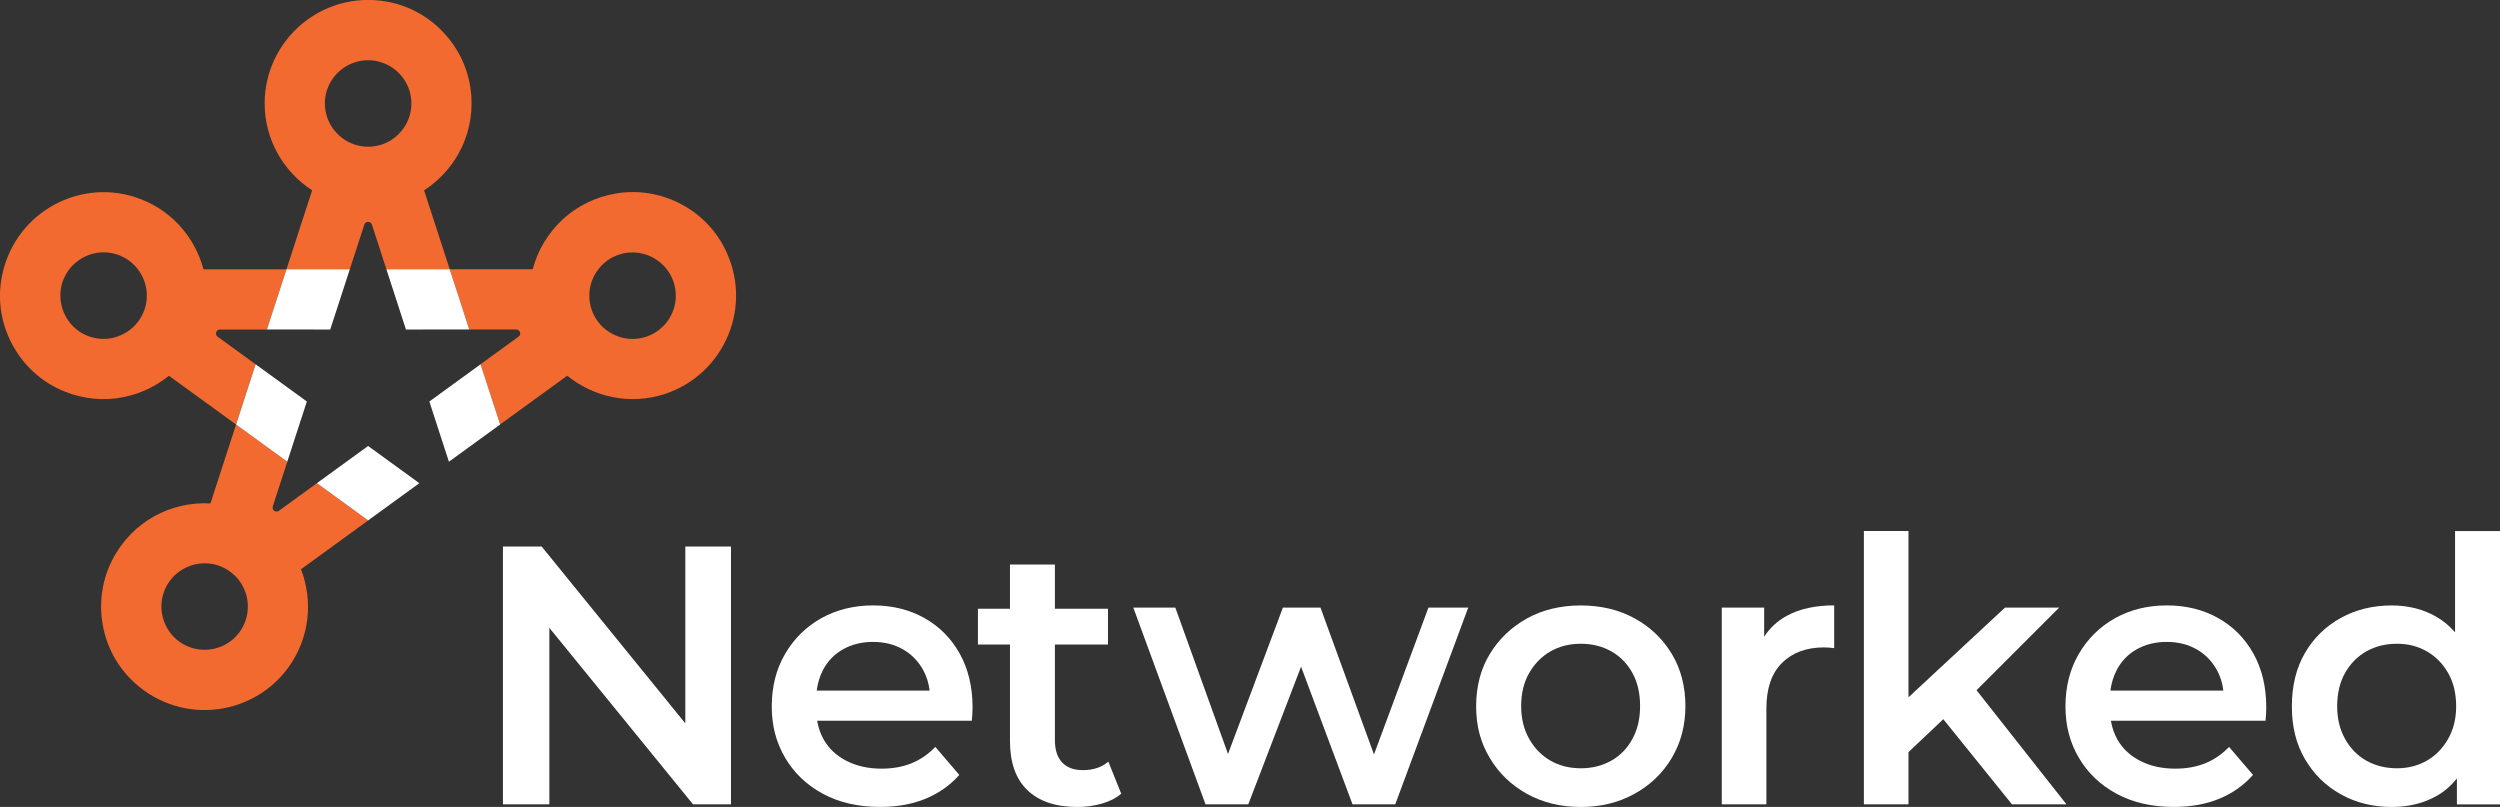
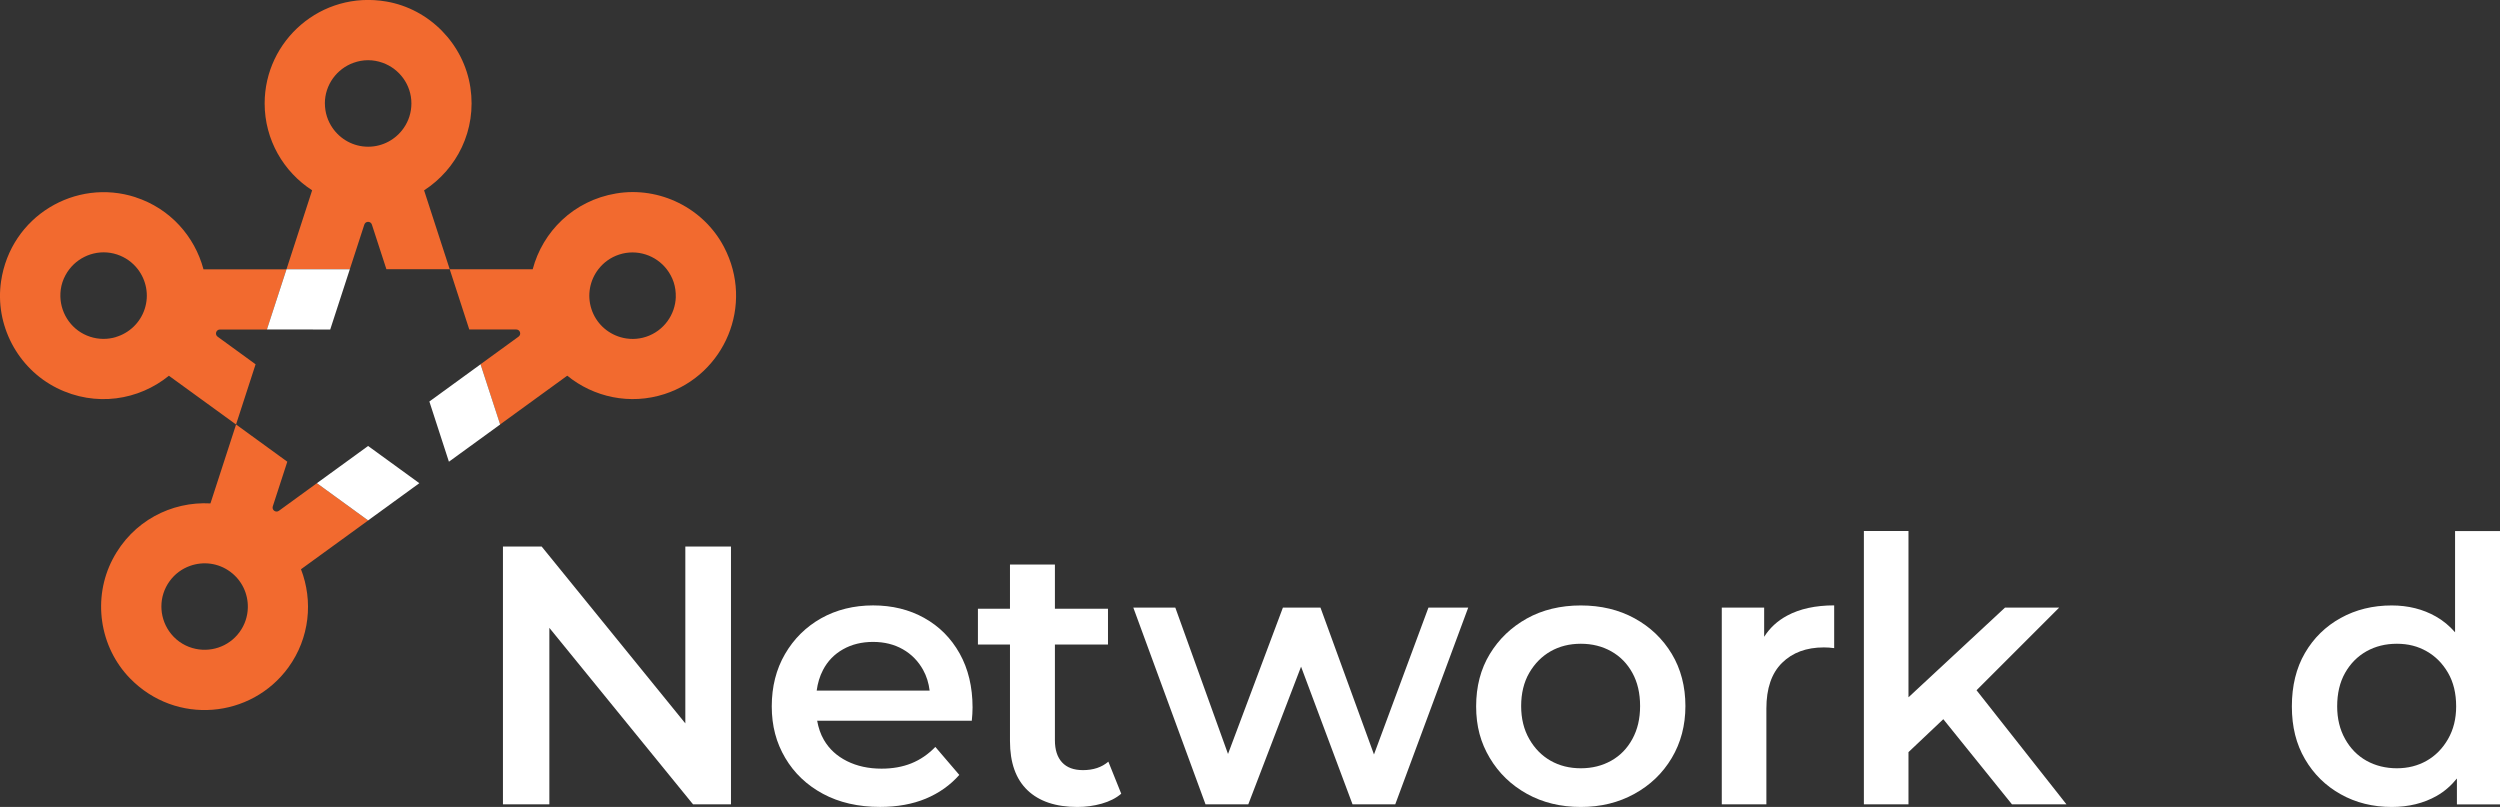
<svg xmlns="http://www.w3.org/2000/svg" id="Layer_2" viewBox="0 0 595.88 192.34">
  <rect x="0" y="0" width="595.88" height="192.34" fill="#333333" stroke="none" />
  <defs>
    <style>.cls-1{fill:#f26a2f;}.cls-2{fill:#fff;}</style>
  </defs>
  <g id="Layer_1-2">
    <polygon class="cls-2" points="163.35 172.42 129.1 130.26 119.88 130.26 119.88 191.72 130.94 191.72 130.94 149.65 165.19 191.72 174.23 191.72 174.23 130.26 163.35 130.26 163.35 172.42" />
    <path class="cls-2" d="M220.3,147.29c-3.57-1.99-7.64-2.99-12.2-2.99s-8.75,1.03-12.38,3.07c-3.63,2.05-6.5,4.89-8.61,8.52-2.11,3.63-3.16,7.79-3.16,12.47s1.07,8.66,3.21,12.29c2.14,3.63,5.14,6.48,9,8.56,3.86,2.08,8.4,3.12,13.61,3.12,4.1,0,7.73-.66,10.89-1.97,3.16-1.32,5.83-3.21,7.99-5.66l-5.71-6.67c-1.7,1.76-3.6,3.06-5.71,3.91-2.11.85-4.48,1.27-7.11,1.27-3.1,0-5.85-.6-8.25-1.8-2.4-1.2-4.23-2.88-5.49-5.05-.8-1.37-1.31-2.91-1.61-4.57h36.86c.06-.47.1-1.01.13-1.62.03-.61.05-1.13.05-1.54,0-4.92-1.03-9.2-3.07-12.86-2.05-3.66-4.86-6.48-8.43-8.47ZM196.15,159.72c1.11-2.14,2.71-3.79,4.79-4.96,2.07-1.17,4.46-1.76,7.15-1.76s5.06.59,7.11,1.76c2.05,1.17,3.66,2.81,4.83,4.92.83,1.49,1.33,3.14,1.55,4.92h-26.92c.24-1.77.72-3.4,1.49-4.87Z" />
    <path class="cls-2" d="M258.11,183.56c-2.17,0-3.82-.61-4.96-1.84-1.14-1.23-1.71-2.99-1.71-5.27v-22.83h12.65v-8.52h-12.65v-10.54h-10.71v10.54h-7.64v8.52h7.64v23.01c0,5.15,1.39,9.06,4.17,11.72,2.78,2.66,6.75,3.99,11.9,3.99,1.99,0,3.92-.26,5.8-.79,1.87-.53,3.43-1.32,4.65-2.37l-3.07-7.64c-1.58,1.35-3.6,2.02-6.06,2.02Z" />
    <polygon class="cls-2" points="327.49 179.83 314.74 144.83 305.78 144.83 292.7 179.71 280.14 144.83 270.13 144.83 287.34 191.72 297.53 191.72 310.11 158.9 322.38 191.72 332.56 191.72 349.95 144.83 340.47 144.83 327.49 179.83" />
    <path class="cls-2" d="M389.6,147.38c-3.75-2.05-8.02-3.07-12.82-3.07s-9.15,1.04-12.87,3.12c-3.72,2.08-6.66,4.9-8.82,8.47-2.17,3.57-3.25,7.73-3.25,12.47s1.08,8.66,3.25,12.29c2.16,3.63,5.12,6.48,8.87,8.56,3.74,2.08,8.02,3.12,12.82,3.12s9-1.04,12.78-3.12c3.78-2.08,6.75-4.93,8.91-8.56,2.16-3.63,3.25-7.76,3.25-12.38s-1.08-8.83-3.25-12.43c-2.17-3.6-5.13-6.42-8.87-8.47ZM389.08,176.14c-1.23,2.26-2.91,3.98-5.05,5.18-2.14,1.2-4.55,1.8-7.24,1.8s-5.09-.6-7.2-1.8c-2.11-1.2-3.81-2.93-5.09-5.18-1.29-2.25-1.93-4.87-1.93-7.86s.64-5.68,1.93-7.9c1.29-2.22,2.99-3.94,5.09-5.14,2.11-1.2,4.51-1.8,7.2-1.8s5.1.6,7.24,1.8c2.14,1.2,3.82,2.91,5.05,5.14,1.23,2.23,1.84,4.86,1.84,7.9s-.61,5.61-1.84,7.86Z" />
    <path class="cls-2" d="M420.49,151.79v-6.96h-10.1v46.89h10.63v-22.83c0-4.8,1.24-8.43,3.73-10.89,2.49-2.46,5.81-3.69,9.97-3.69.41,0,.8.01,1.19.04.38.03.8.07,1.27.13v-10.19c-4.45,0-8.2.82-11.24,2.46-2.3,1.24-4.11,2.92-5.45,5.03Z" />
    <polygon class="cls-2" points="490.8 144.83 477.89 144.83 454.89 166.2 454.89 126.57 444.26 126.57 444.26 191.72 454.89 191.72 454.89 179.27 463.19 171.42 479.56 191.72 492.55 191.72 471.11 164.52 490.8 144.83" />
-     <path class="cls-2" d="M528.66,147.29c-3.57-1.99-7.64-2.99-12.2-2.99s-8.75,1.03-12.38,3.07c-3.63,2.05-6.5,4.89-8.61,8.52-2.11,3.63-3.16,7.79-3.16,12.47s1.07,8.66,3.21,12.29c2.14,3.63,5.14,6.48,9,8.56,3.87,2.08,8.4,3.12,13.61,3.12,4.1,0,7.73-.66,10.89-1.97,3.16-1.32,5.82-3.21,7.99-5.66l-5.71-6.67c-1.7,1.76-3.6,3.06-5.71,3.91-2.11.85-4.48,1.27-7.11,1.27-3.11,0-5.85-.6-8.25-1.8-2.4-1.2-4.23-2.88-5.49-5.05-.8-1.37-1.31-2.91-1.61-4.57h36.86c.06-.47.1-1.01.13-1.62.03-.61.05-1.13.05-1.54,0-4.92-1.03-9.2-3.07-12.86-2.05-3.66-4.86-6.48-8.43-8.47ZM504.51,159.72c1.11-2.14,2.71-3.79,4.79-4.96,2.07-1.17,4.46-1.76,7.15-1.76s5.06.59,7.11,1.76c2.05,1.17,3.66,2.81,4.83,4.92.83,1.49,1.33,3.14,1.55,4.92h-26.92c.24-1.77.72-3.4,1.49-4.87Z" />
    <path class="cls-2" d="M585.17,126.57v24.14c-1.33-1.52-2.84-2.79-4.56-3.76-3.1-1.76-6.62-2.64-10.54-2.64-4.51,0-8.56,1-12.16,2.99-3.6,1.99-6.44,4.77-8.52,8.34-2.08,3.57-3.12,7.82-3.12,12.73s1.04,8.99,3.12,12.56c2.08,3.57,4.92,6.37,8.52,8.38,3.6,2.02,7.65,3.03,12.16,3.03,4.04,0,7.61-.88,10.71-2.63,1.86-1.05,3.45-2.46,4.83-4.15v6.17h10.27v-65.15h-10.71ZM583.5,176.14c-1.29,2.26-2.99,3.98-5.09,5.18-2.11,1.2-4.48,1.8-7.11,1.8s-5.11-.6-7.25-1.8c-2.14-1.2-3.83-2.93-5.09-5.18-1.26-2.25-1.89-4.84-1.89-7.77,0-3.1.63-5.77,1.89-7.99,1.26-2.22,2.96-3.94,5.09-5.14,2.14-1.2,4.55-1.8,7.25-1.8s5.01.6,7.11,1.8c2.11,1.2,3.8,2.91,5.09,5.14,1.29,2.23,1.93,4.89,1.93,7.99,0,2.93-.64,5.52-1.93,7.77Z" />
    <path class="cls-1" d="M101.08,45.37c7.78-5.03,12.57-14.28,11.04-24.51-1.56-10.35-9.74-18.73-20.05-20.5-15.5-2.65-28.99,9.28-28.99,24.29,0,8.68,4.52,16.32,11.32,20.71l-6.11,18.81h15.09s3.46-10.64,3.46-10.64c.28-.87,1.52-.87,1.8,0l3.46,10.64h15.09s-6.11-18.81-6.11-18.81ZM77.43,24.66c0-4.47,2.87-8.28,6.85-9.7,1.08-.39,2.24-.61,3.46-.61s2.37.22,3.46.61c3.99,1.43,6.86,5.23,6.86,9.7,0,2.16-.67,4.17-1.81,5.82-1.86,2.71-4.98,4.49-8.5,4.49s-6.64-1.78-8.5-4.49c-1.14-1.66-1.81-3.66-1.81-5.82Z" />
    <path class="cls-1" d="M32.31,47.01C18.03,42.37,2.53,51.51.25,67.07c-1.52,10.36,3.93,20.73,13.29,25.41,9.25,4.62,19.54,2.92,26.72-2.92l16,11.62,4.66-14.35-9.05-6.58c-.74-.54-.36-1.71.56-1.71h11.19s4.66-14.35,4.66-14.35h-19.78c-2.08-7.83-7.94-14.49-16.2-17.17ZM27.6,80.35c-1.93.57-4.04.59-6.1-.08-4.25-1.38-6.98-5.28-7.11-9.52-.03-1.15.11-2.32.49-3.48.38-1.15.95-2.19,1.65-3.1,2.59-3.35,7.09-4.9,11.34-3.52,2.05.67,3.75,1.92,4.98,3.52,2,2.61,2.73,6.12,1.64,9.47-1.09,3.35-3.75,5.77-6.9,6.7Z" />
    <path class="cls-1" d="M87.74,124.04l-12.21-8.87-9.05,6.58c-.74.54-1.74-.19-1.46-1.06l3.46-10.64-12.21-8.87-6.11,18.81c-9.25-.51-18.57,4.17-23.33,13.34-4.83,9.29-3.14,20.88,4.17,28.37,10.98,11.25,28.9,9.53,37.73-2.61,5.1-7.03,5.93-15.86,3.01-23.41l16-11.62ZM57.11,150.64c-2.63,3.62-7.18,5.01-11.25,3.82-1.1-.32-2.17-.83-3.15-1.54-.98-.71-1.79-1.57-2.44-2.52-2.39-3.5-2.47-8.26.16-11.88,1.27-1.75,2.99-2.98,4.89-3.65,3.1-1.1,6.66-.71,9.51,1.37,2.85,2.07,4.33,5.34,4.24,8.63-.05,2.01-.69,4.03-1.96,5.77Z" />
    <path class="cls-1" d="M135.21,89.55c6.28,5.11,14.94,7.05,23.2,4.37,14.28-4.64,21.45-21.16,14.14-35.08-4.87-9.27-15.37-14.46-25.69-12.73-10.19,1.7-17.52,9.12-19.89,18.07h-19.78l4.66,14.35h11.19c.92,0,1.3,1.17.56,1.71l-9.06,6.58,4.66,14.35,16-11.62ZM161.08,70.76c-.12,4.23-2.86,8.13-7.11,9.52-2.05.67-4.17.65-6.1.08-3.15-.93-5.81-3.34-6.9-6.7-1.09-3.35-.36-6.87,1.64-9.47,1.23-1.6,2.92-2.85,4.98-3.52,4.25-1.38,8.76.17,11.34,3.52.7.91,1.27,1.95,1.65,3.1.37,1.15.52,2.33.49,3.48Z" />
-     <polygon class="cls-2" points="92.1 64.18 96.76 78.54 111.85 78.53 107.19 64.18 92.1 64.18" />
    <polygon class="cls-2" points="99.95 115.17 87.74 106.3 75.53 115.17 87.74 124.04 99.95 115.17" />
-     <polygon class="cls-2" points="68.47 110.05 73.14 95.7 60.93 86.83 56.27 101.18 68.47 110.05" />
    <polygon class="cls-2" points="63.62 78.53 78.71 78.54 83.38 64.18 68.29 64.18 63.62 78.53" />
    <polygon class="cls-2" points="114.54 86.83 102.34 95.7 107 110.05 119.21 101.18 114.54 86.83" />
  </g>
</svg>